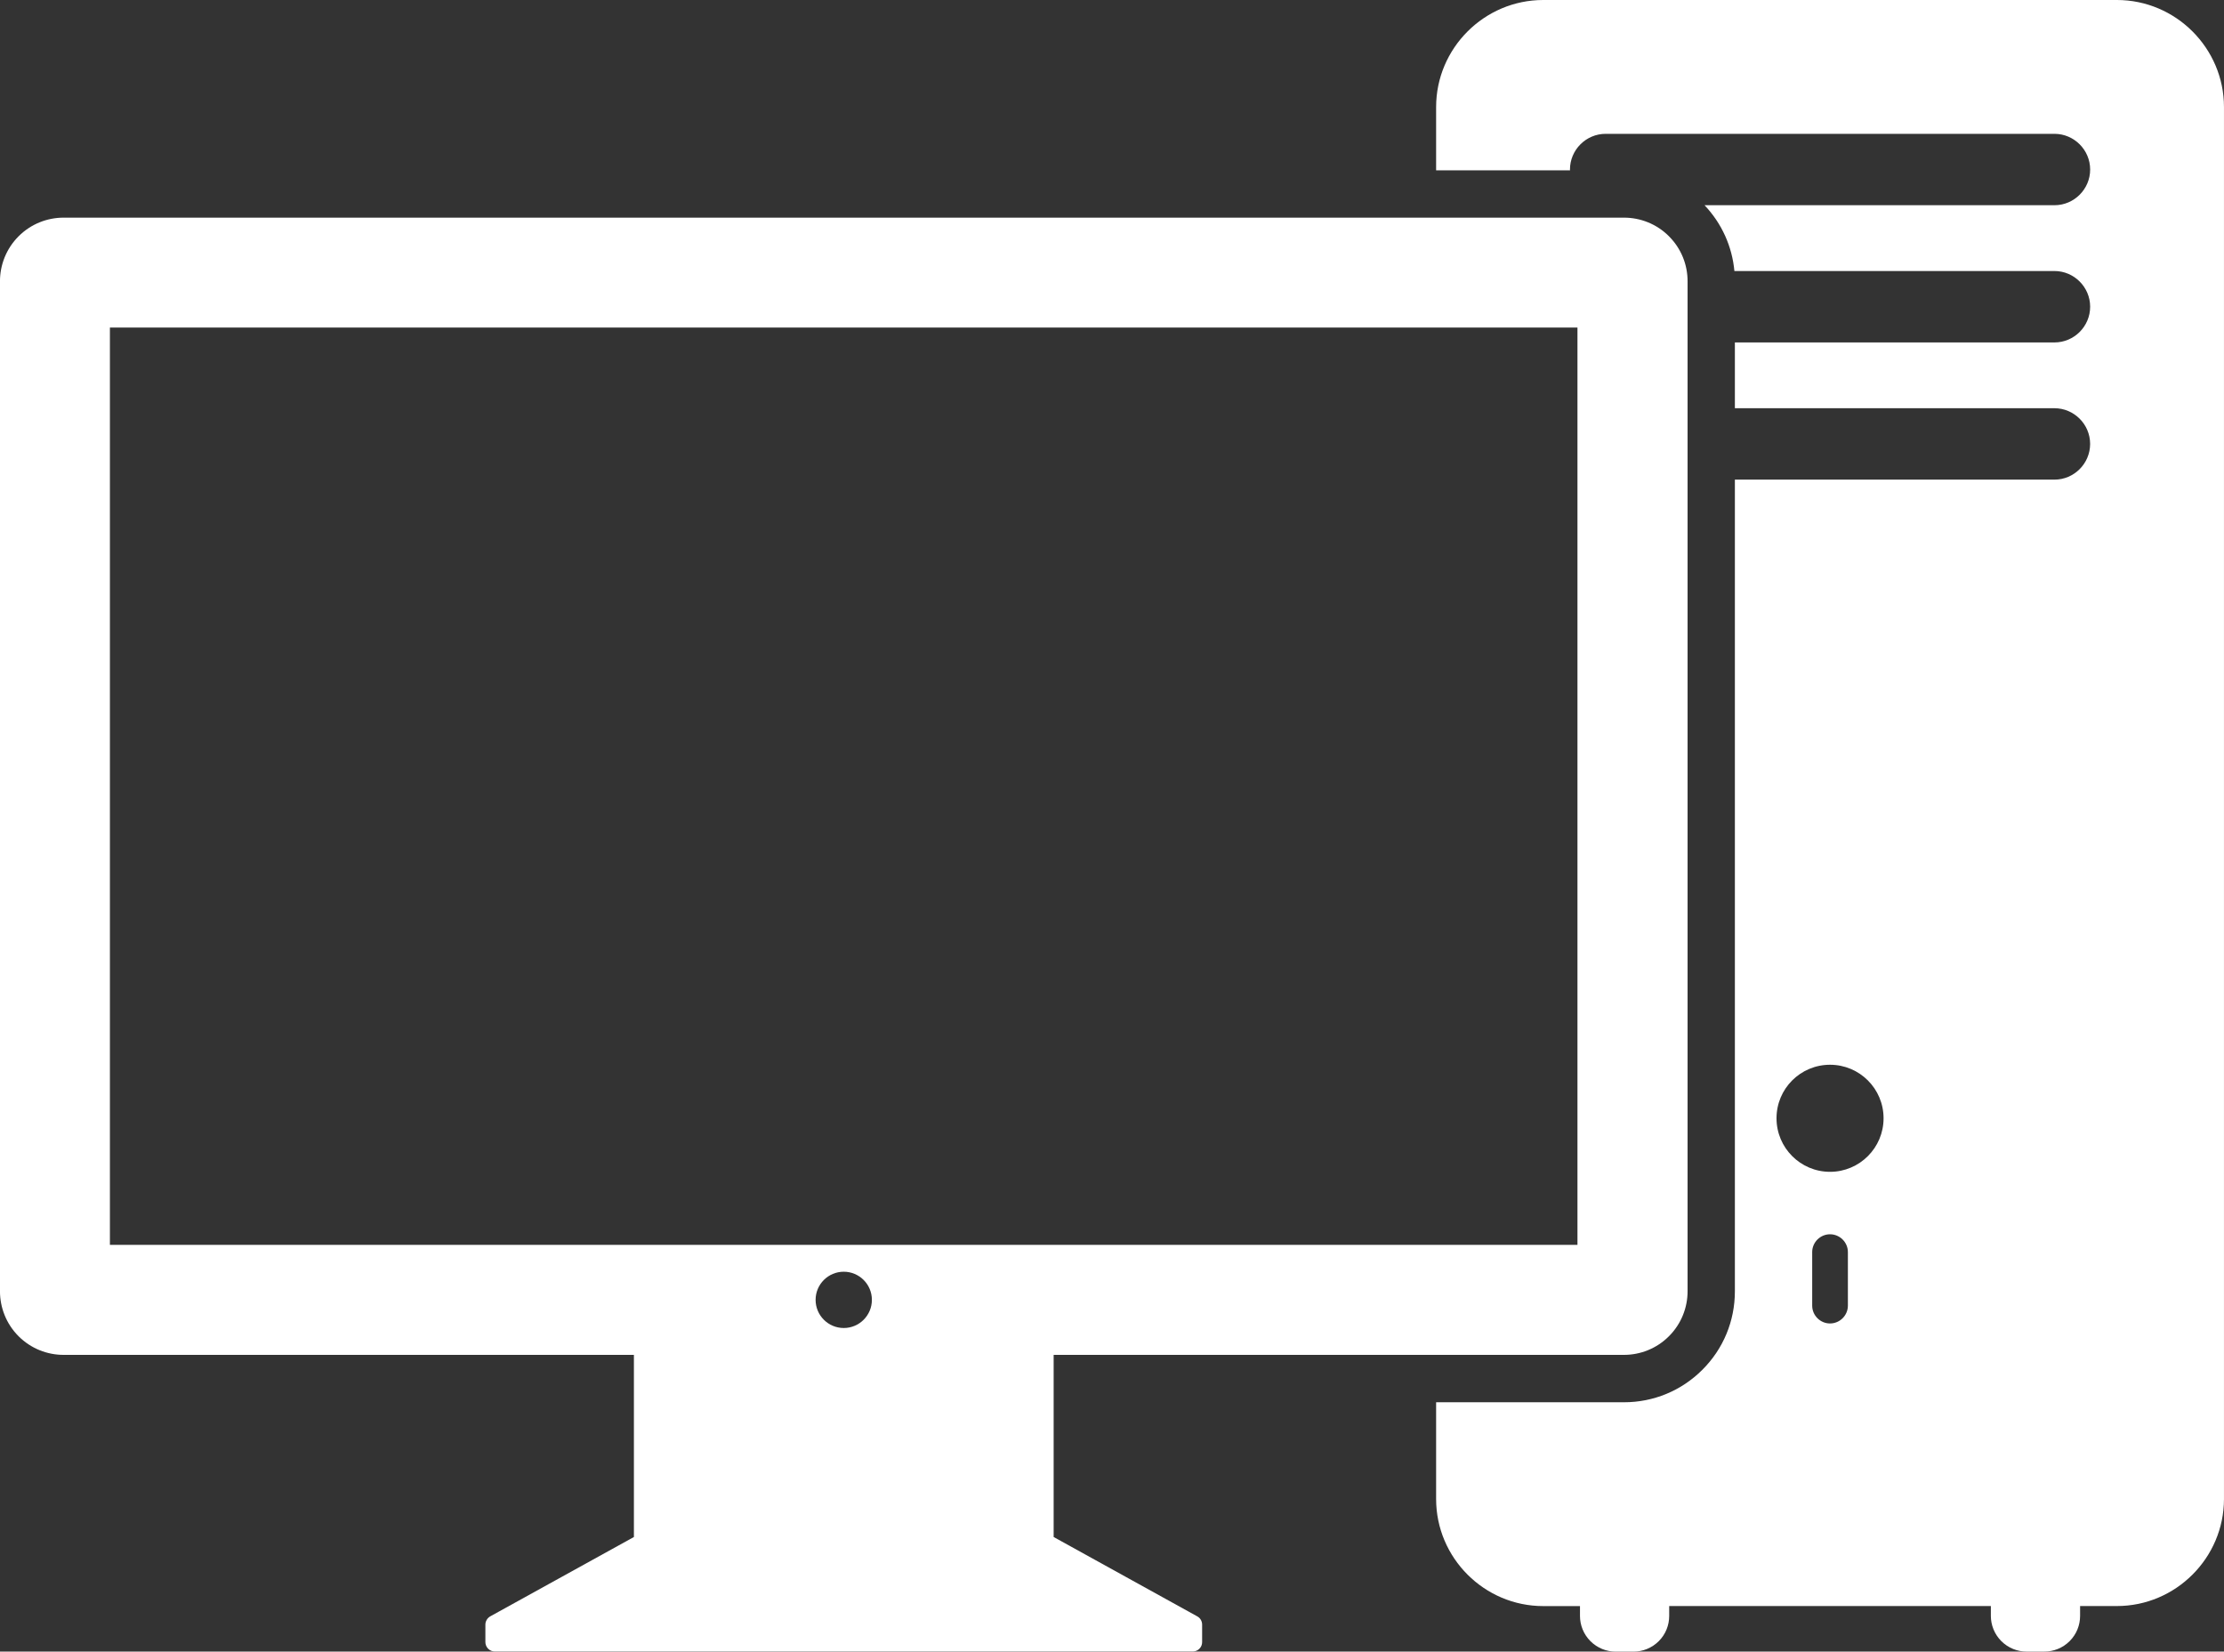
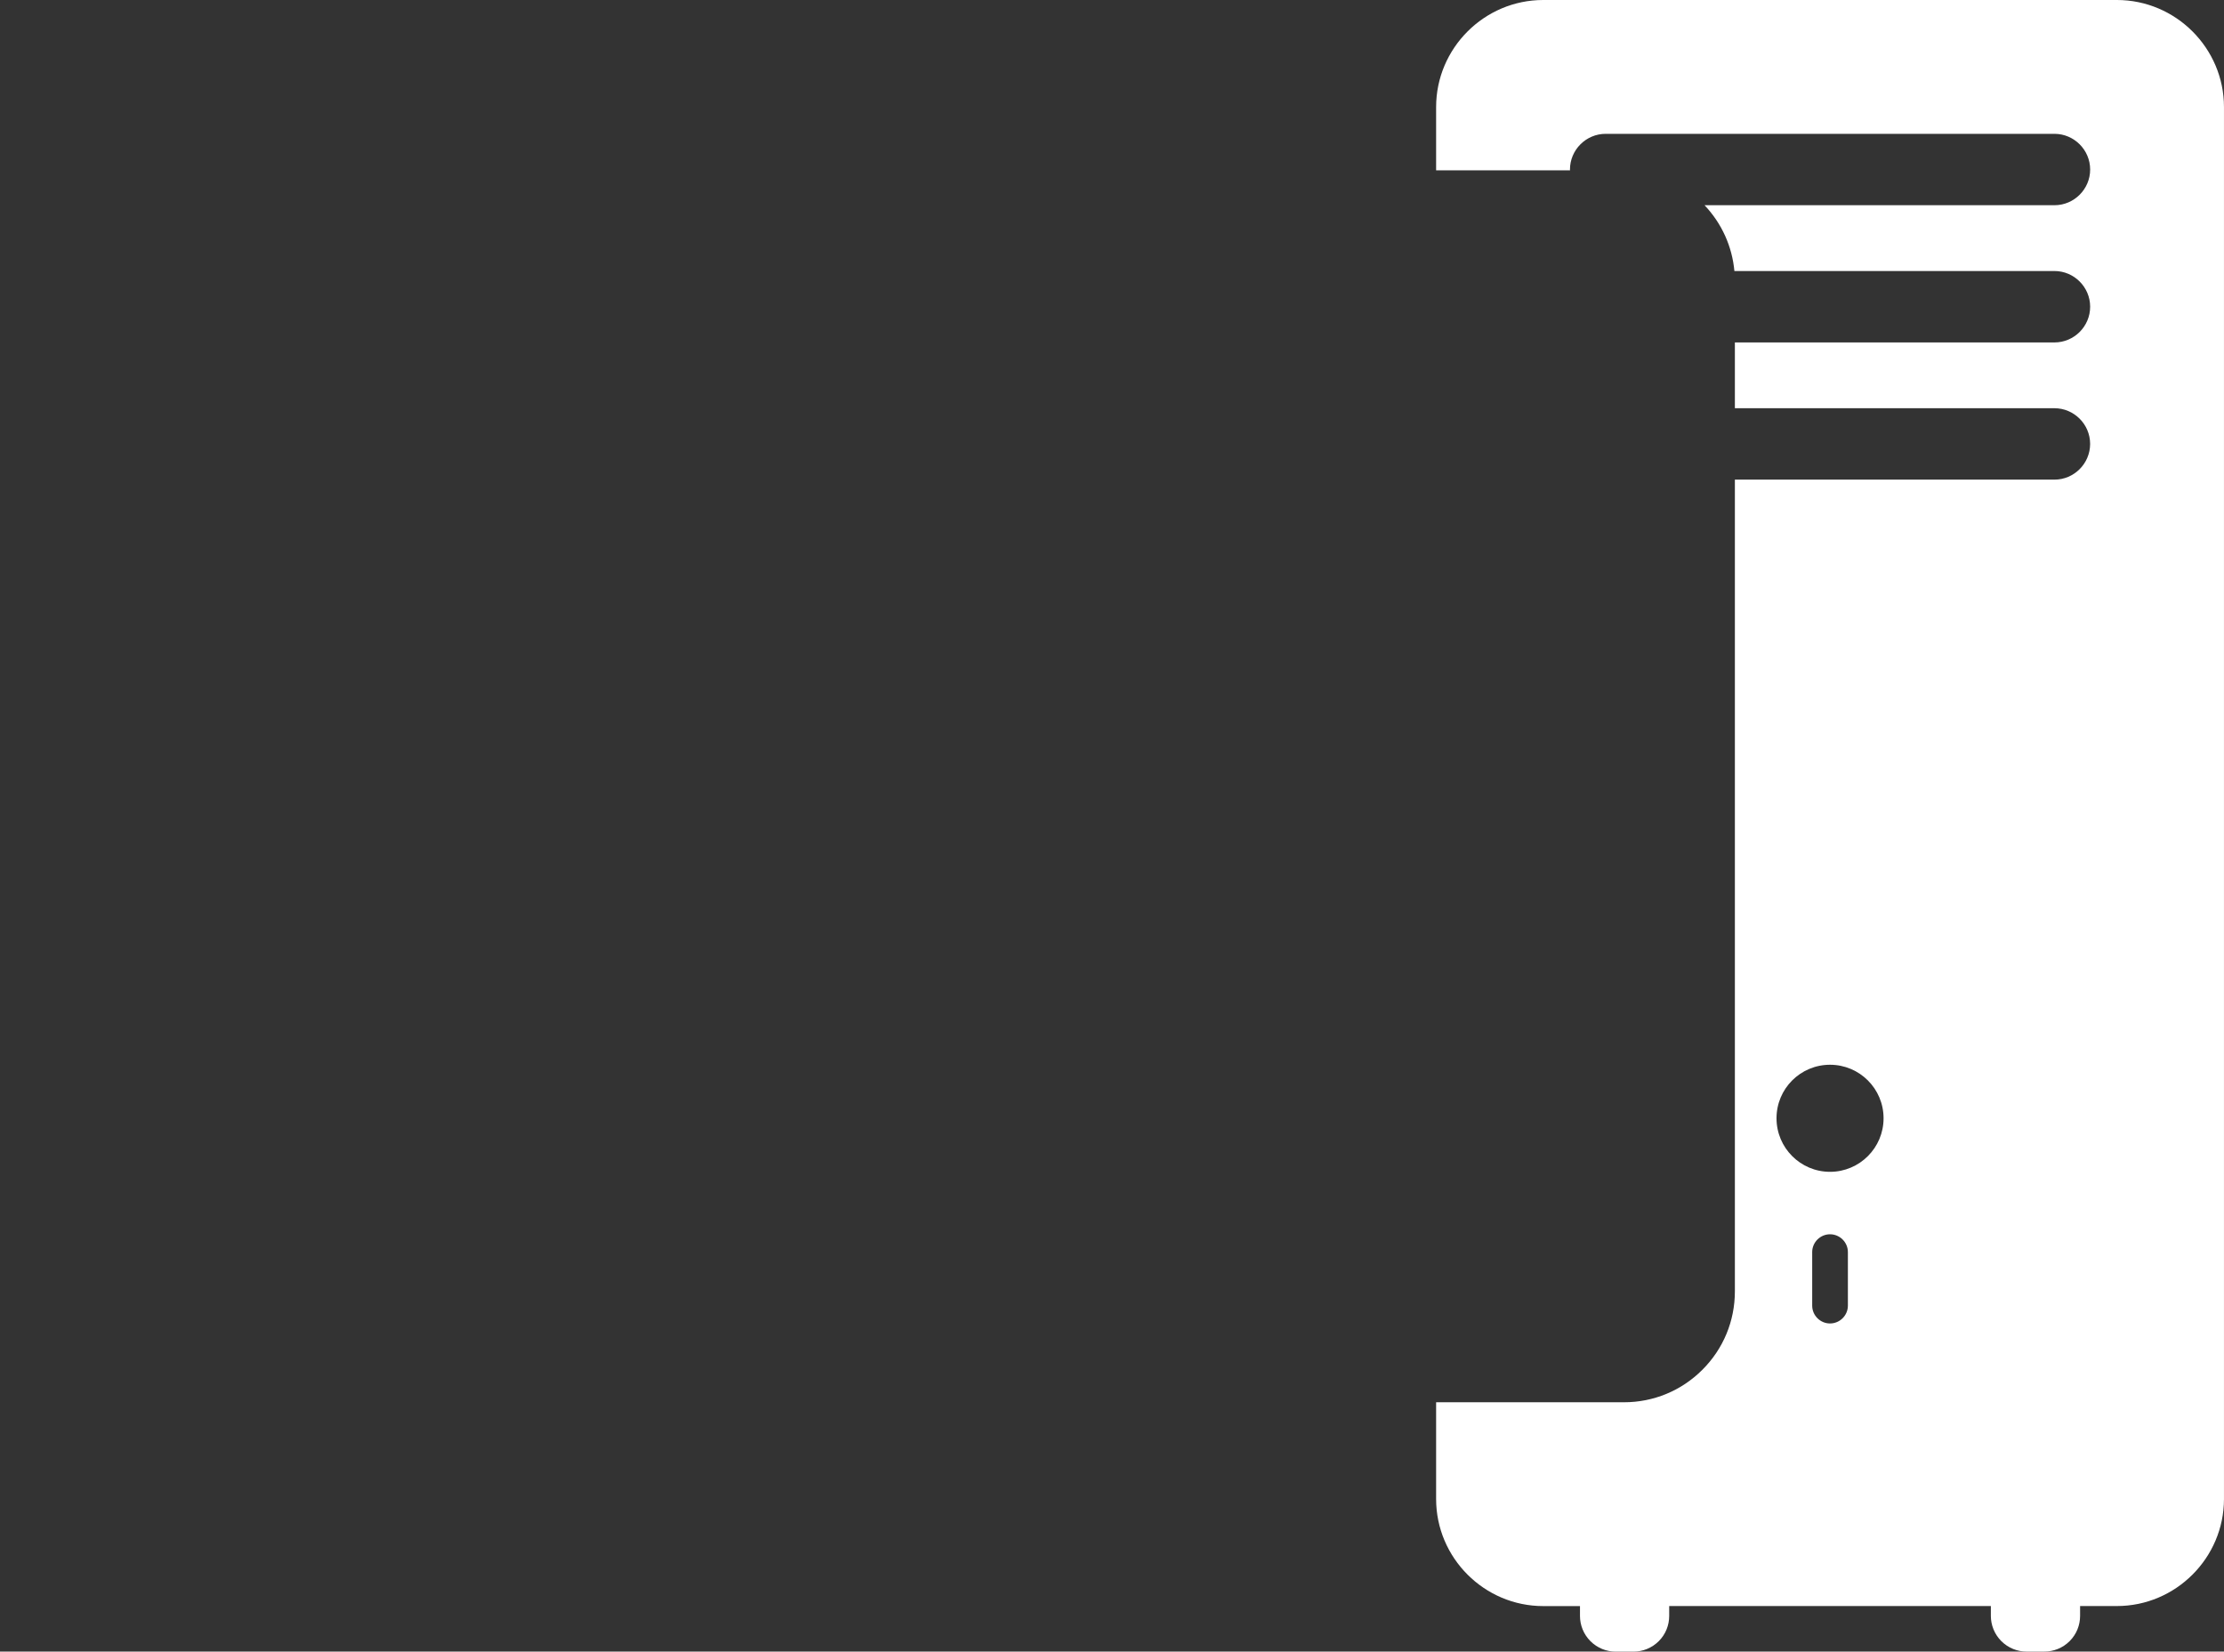
<svg xmlns="http://www.w3.org/2000/svg" viewBox="0 0 97.004 72.036">
  <rect x="0" y="0" width="97.004" height="72.036" fill="#333333" stroke="none" />
  <g fill="#fff">
-     <path d="m72.795 10.305c-.54-.541-1.251-.812-1.961-.812h-68.06c-.71 0-1.42.271-1.962.812-.542.543-.813 1.253-.813 1.963v44.05c0 .712.271 1.422.812 1.965.542.541 1.252.812 1.962.812h24.876v7.944l-6.267 3.462c-.061.036-.115.085-.153.151-.039.066-.058.138-.058.209v.761c0 .104.041.21.12.29.081.08.185.12.29.12h30.444c.106 0 .211-.04.289-.12.082-.08.119-.186.119-.29v-.761c0-.071-.018-.143-.056-.209s-.091-.115-.155-.151l-6.265-3.462v-7.944h24.875c.71 0 1.421-.271 1.961-.812.544-.543.814-1.253.814-1.965v-44.05c.001-.71-.269-1.42-.813-1.963m-37.22 46.39c0-.677.55-1.227 1.228-1.227.678 0 1.227.551 1.227 1.227 0 .678-.549 1.228-1.227 1.228s-1.228-.55-1.228-1.228m33.23-2.398h-64.01v-40.01h64.01v40.01z" />
    <path d="m92.33 0h-25.02c-2.569 0-4.671 2.101-4.671 4.669v2.761h.83 1.116 3.896c0-.013-.004-.023-.004-.035 0-.857.699-1.558 1.557-1.558h19.575c.855 0 1.557.7 1.557 1.558 0 .856-.701 1.556-1.557 1.556h-15.262c.749.792 1.203 1.793 1.302 2.87h13.96c.855 0 1.557.701 1.557 1.558s-.701 1.557-1.557 1.557h-13.939v2.869h13.938c.855 0 1.557.7 1.557 1.557 0 .857-.701 1.558-1.557 1.558h-13.938v35.404c0 1.294-.503 2.509-1.419 3.422-.911.912-2.127 1.416-3.418 1.416h-6.248-1.116-.83v4.22c0 2.569 2.102 4.67 4.671 4.67h1.604v.429c0 .397.152.796.456 1.101.305.304.703.456 1.101.456h.777c.398 0 .797-.152 1.102-.456.305-.305.455-.703.455-1.101v-.431h14.03v.429c0 .397.153.796.456 1.101.305.304.702.456 1.102.456h.777c.398 0 .798-.152 1.102-.456.304-.305.455-.703.455-1.101v-.429h1.606c2.567 0 4.67-2.101 4.67-4.67v-60.711c0-2.568-2.103-4.669-4.67-4.669m-13.291 56.947v-2.335c0-.428.352-.777.778-.777.428 0 .779.35.779.777v2.335c0 .429-.352.778-.779.778-.426.001-.778-.35-.778-.778m.778-10.506c1.288 0 2.335 1.044 2.335 2.334.001 1.289-1.047 2.336-2.335 2.336-1.289 0-2.334-1.047-2.334-2.336 0-1.29 1.044-2.334 2.334-2.334" />
  </g>
</svg>